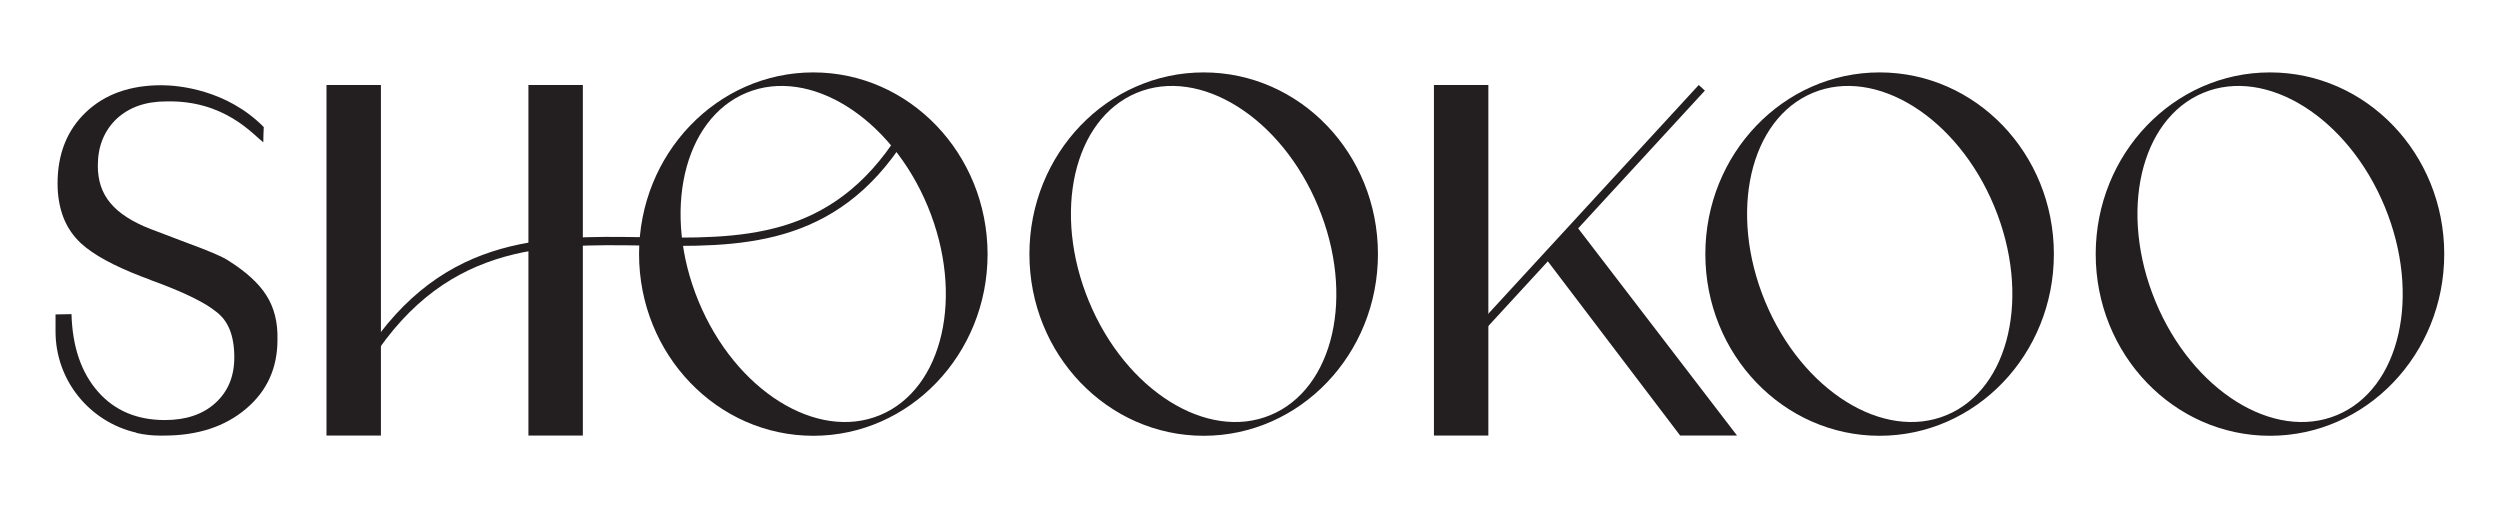
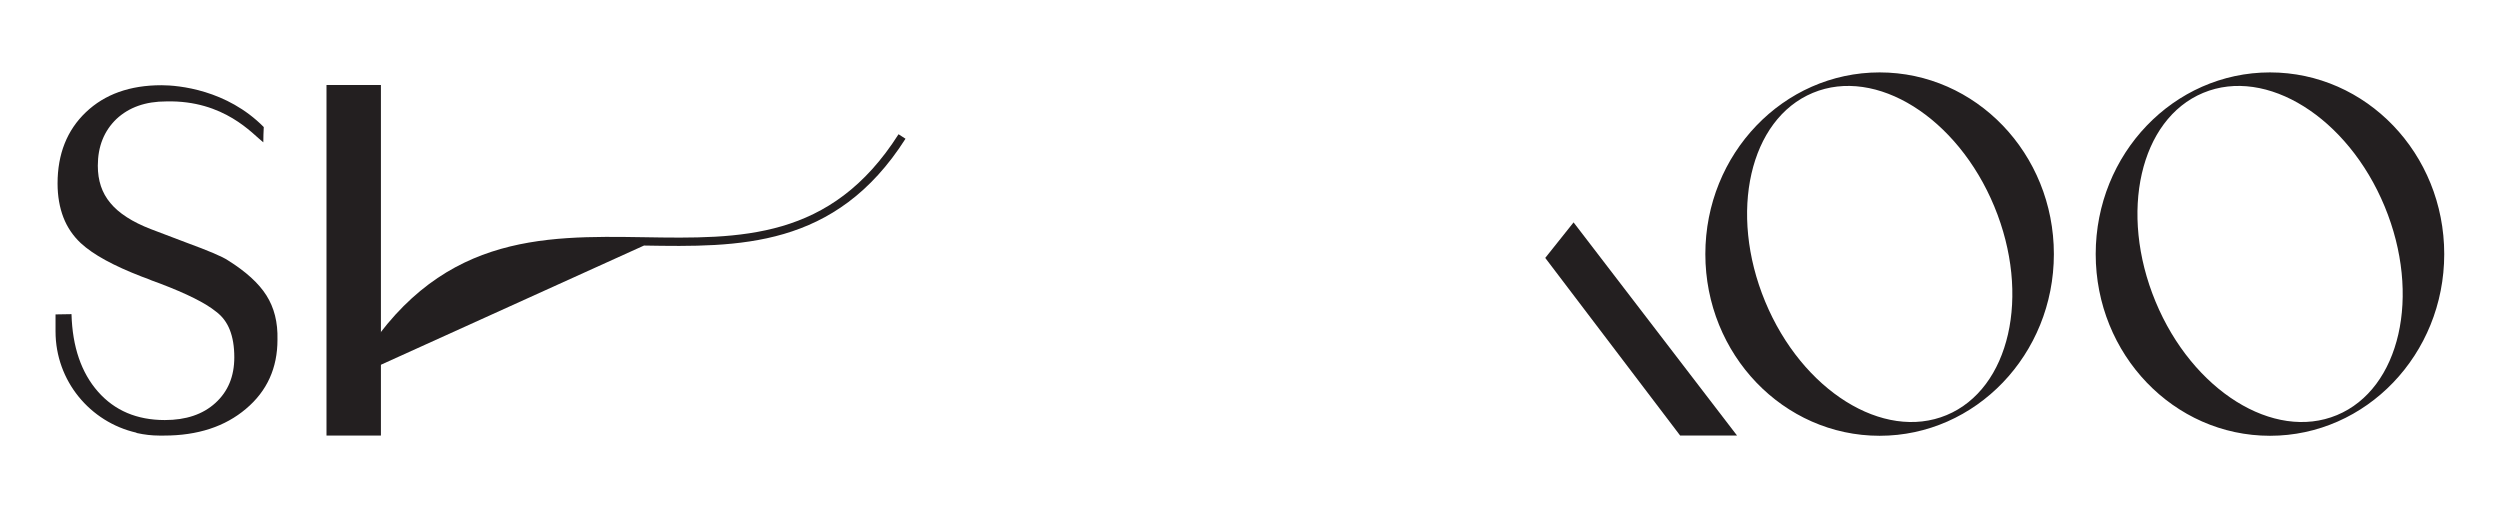
<svg xmlns="http://www.w3.org/2000/svg" version="1.1" id="Layer_1" x="0px" y="0px" viewBox="0 0 111.18 22.59" style="enable-background:new 0 0 111.18 22.59;" xml:space="preserve">
  <style type="text/css">
	.st0{fill:#231F20;}
</style>
  <g>
-     <rect x="63.77" y="3.78" class="st0" width="2.42" height="15.59" />
-     <rect x="23.5" y="3.78" class="st0" width="2.42" height="15.59" />
    <rect x="14.52" y="3.78" class="st0" width="2.42" height="15.59" />
    <g>
      <g>
-         <rect x="63.67" y="8.97" transform="matrix(0.677 -0.736 0.736 0.677 16.152 55.1)" class="st0" width="14.31" height="0.37" />
-       </g>
+         </g>
    </g>
    <polygon class="st0" points="68.72,11.47 74.72,19.37 77.25,19.37 69.98,9.89  " />
    <path class="st0" d="M100.95,3.22c-4.28,0-7.75,3.62-7.75,8.08c0,4.46,3.47,8.08,7.75,8.08c4.28,0,7.75-3.62,7.75-8.08   C108.7,6.83,105.23,3.22,100.95,3.22z M103.93,18.46c-2.81,1.17-6.43-1.09-8.07-5.05c-1.64-3.96-0.69-8.11,2.12-9.28   c2.81-1.17,6.43,1.09,8.07,5.05C107.69,13.14,106.74,17.29,103.93,18.46z" />
    <path class="st0" d="M83.59,3.22c-4.28,0-7.75,3.62-7.75,8.08c0,4.46,3.47,8.08,7.75,8.08c4.28,0,7.75-3.62,7.75-8.08   C91.34,6.83,87.87,3.22,83.59,3.22z M86.57,18.46c-2.81,1.17-6.43-1.09-8.07-5.05c-1.64-3.96-0.69-8.11,2.12-9.28   c2.81-1.17,6.43,1.09,8.07,5.05C90.33,13.14,89.38,17.29,86.57,18.46z" />
-     <path class="st0" d="M53.53,3.22c-4.28,0-7.75,3.62-7.75,8.08c0,4.46,3.47,8.08,7.75,8.08c4.28,0,7.75-3.62,7.75-8.08   C61.28,6.83,57.81,3.22,53.53,3.22z M56.5,18.46c-2.81,1.17-6.43-1.09-8.07-5.05c-1.64-3.96-0.69-8.11,2.12-9.28   c2.81-1.17,6.43,1.09,8.07,5.05C60.27,13.14,59.32,17.29,56.5,18.46z" />
-     <path class="st0" d="M36.17,3.22c-4.28,0-7.75,3.62-7.75,8.08c0,4.46,3.47,8.08,7.75,8.08c4.28,0,7.75-3.62,7.75-8.08   C43.91,6.83,40.44,3.22,36.17,3.22z M39.14,18.46c-2.81,1.17-6.43-1.09-8.07-5.05c-1.64-3.96-0.69-8.11,2.12-9.28   c2.81-1.17,6.43,1.09,8.07,5.05C42.9,13.14,41.95,17.29,39.14,18.46z" />
    <g>
      <g>
-         <path class="st0" d="M16.17,16.57l-0.32-0.19c3.52-5.98,8.24-5.9,12.8-5.83c4.27,0.07,8.31,0.14,11.31-4.58l0.31,0.2     c-3.11,4.89-7.44,4.82-11.63,4.75C24.19,10.85,19.58,10.78,16.17,16.57z" />
+         <path class="st0" d="M16.17,16.57l-0.32-0.19c3.52-5.98,8.24-5.9,12.8-5.83c4.27,0.07,8.31,0.14,11.31-4.58l0.31,0.2     c-3.11,4.89-7.44,4.82-11.63,4.75z" />
      </g>
    </g>
    <path class="st0" d="M11.85,13.14c-0.34-0.54-0.91-1.06-1.71-1.56c-0.25-0.17-0.87-0.43-1.85-0.79c-0.66-0.25-1.19-0.45-1.58-0.6   c-0.83-0.32-1.43-0.71-1.8-1.16c-0.38-0.45-0.56-1-0.56-1.66c0-0.86,0.28-1.55,0.83-2.08C5.74,4.77,6.47,4.51,7.4,4.51   c2.58-0.06,3.84,1.46,4.31,1.82c0-0.36,0.01-0.33,0.02-0.68c-1.64-1.66-3.79-1.86-4.55-1.86c-1.4,0-2.52,0.4-3.36,1.2   c-0.84,0.8-1.26,1.86-1.26,3.17c0,0.56,0.09,1.07,0.26,1.51c0.17,0.44,0.43,0.82,0.77,1.14c0.56,0.52,1.47,1.01,2.71,1.49   c0.19,0.07,0.34,0.12,0.44,0.17c0.08,0.03,0.21,0.08,0.38,0.14c1.18,0.45,2.01,0.86,2.49,1.25c0.28,0.21,0.48,0.48,0.61,0.81   c0.13,0.33,0.2,0.73,0.2,1.22c0,0.85-0.28,1.52-0.84,2.03c-0.56,0.51-1.31,0.76-2.25,0.76c-1.24,0-2.23-0.42-2.97-1.26   s-1.14-1.99-1.18-3.45l-0.6,0.01l-0.11,0v0.76c0,2.2,1.54,4.03,3.59,4.5c0,0,0,0,0,0.01c0.01,0,0.03,0,0.04,0.01   c0.32,0.07,0.65,0.11,0.98,0.11h0.22l0,0l0,0c1.49,0,2.71-0.4,3.64-1.19c0.94-0.79,1.4-1.82,1.4-3.07   C12.36,14.32,12.19,13.68,11.85,13.14z" />
  </g>
</svg>